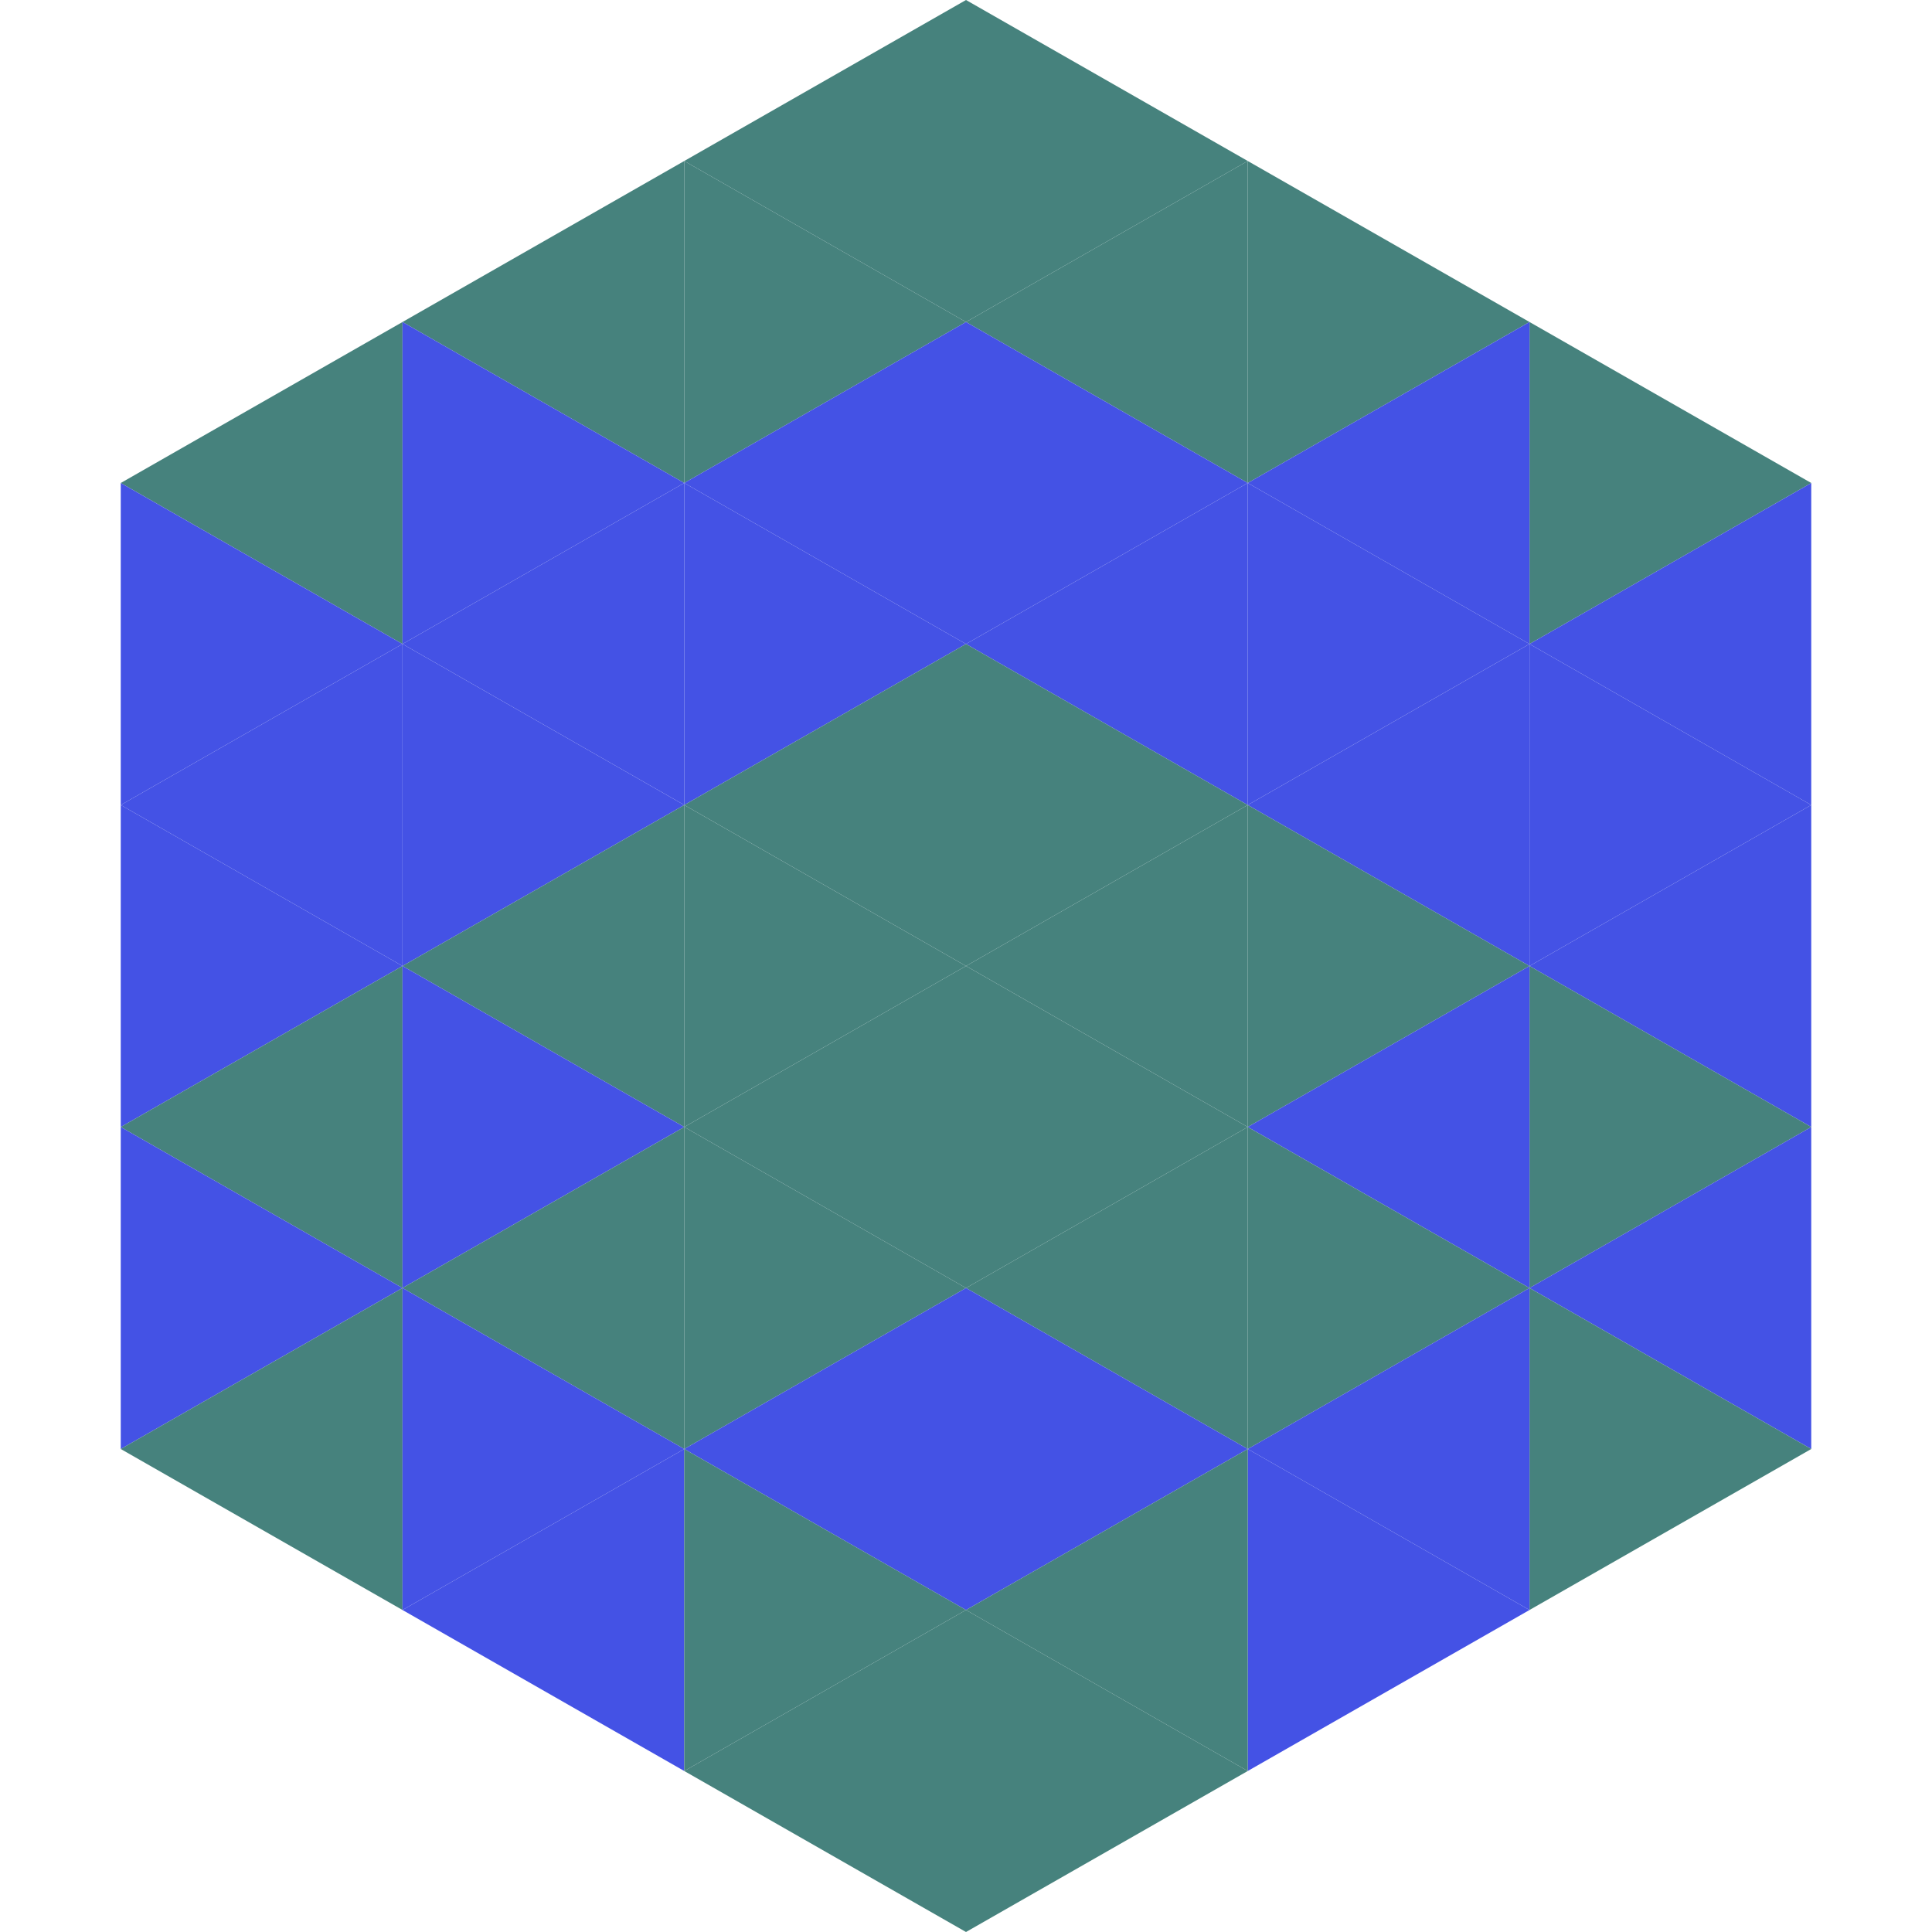
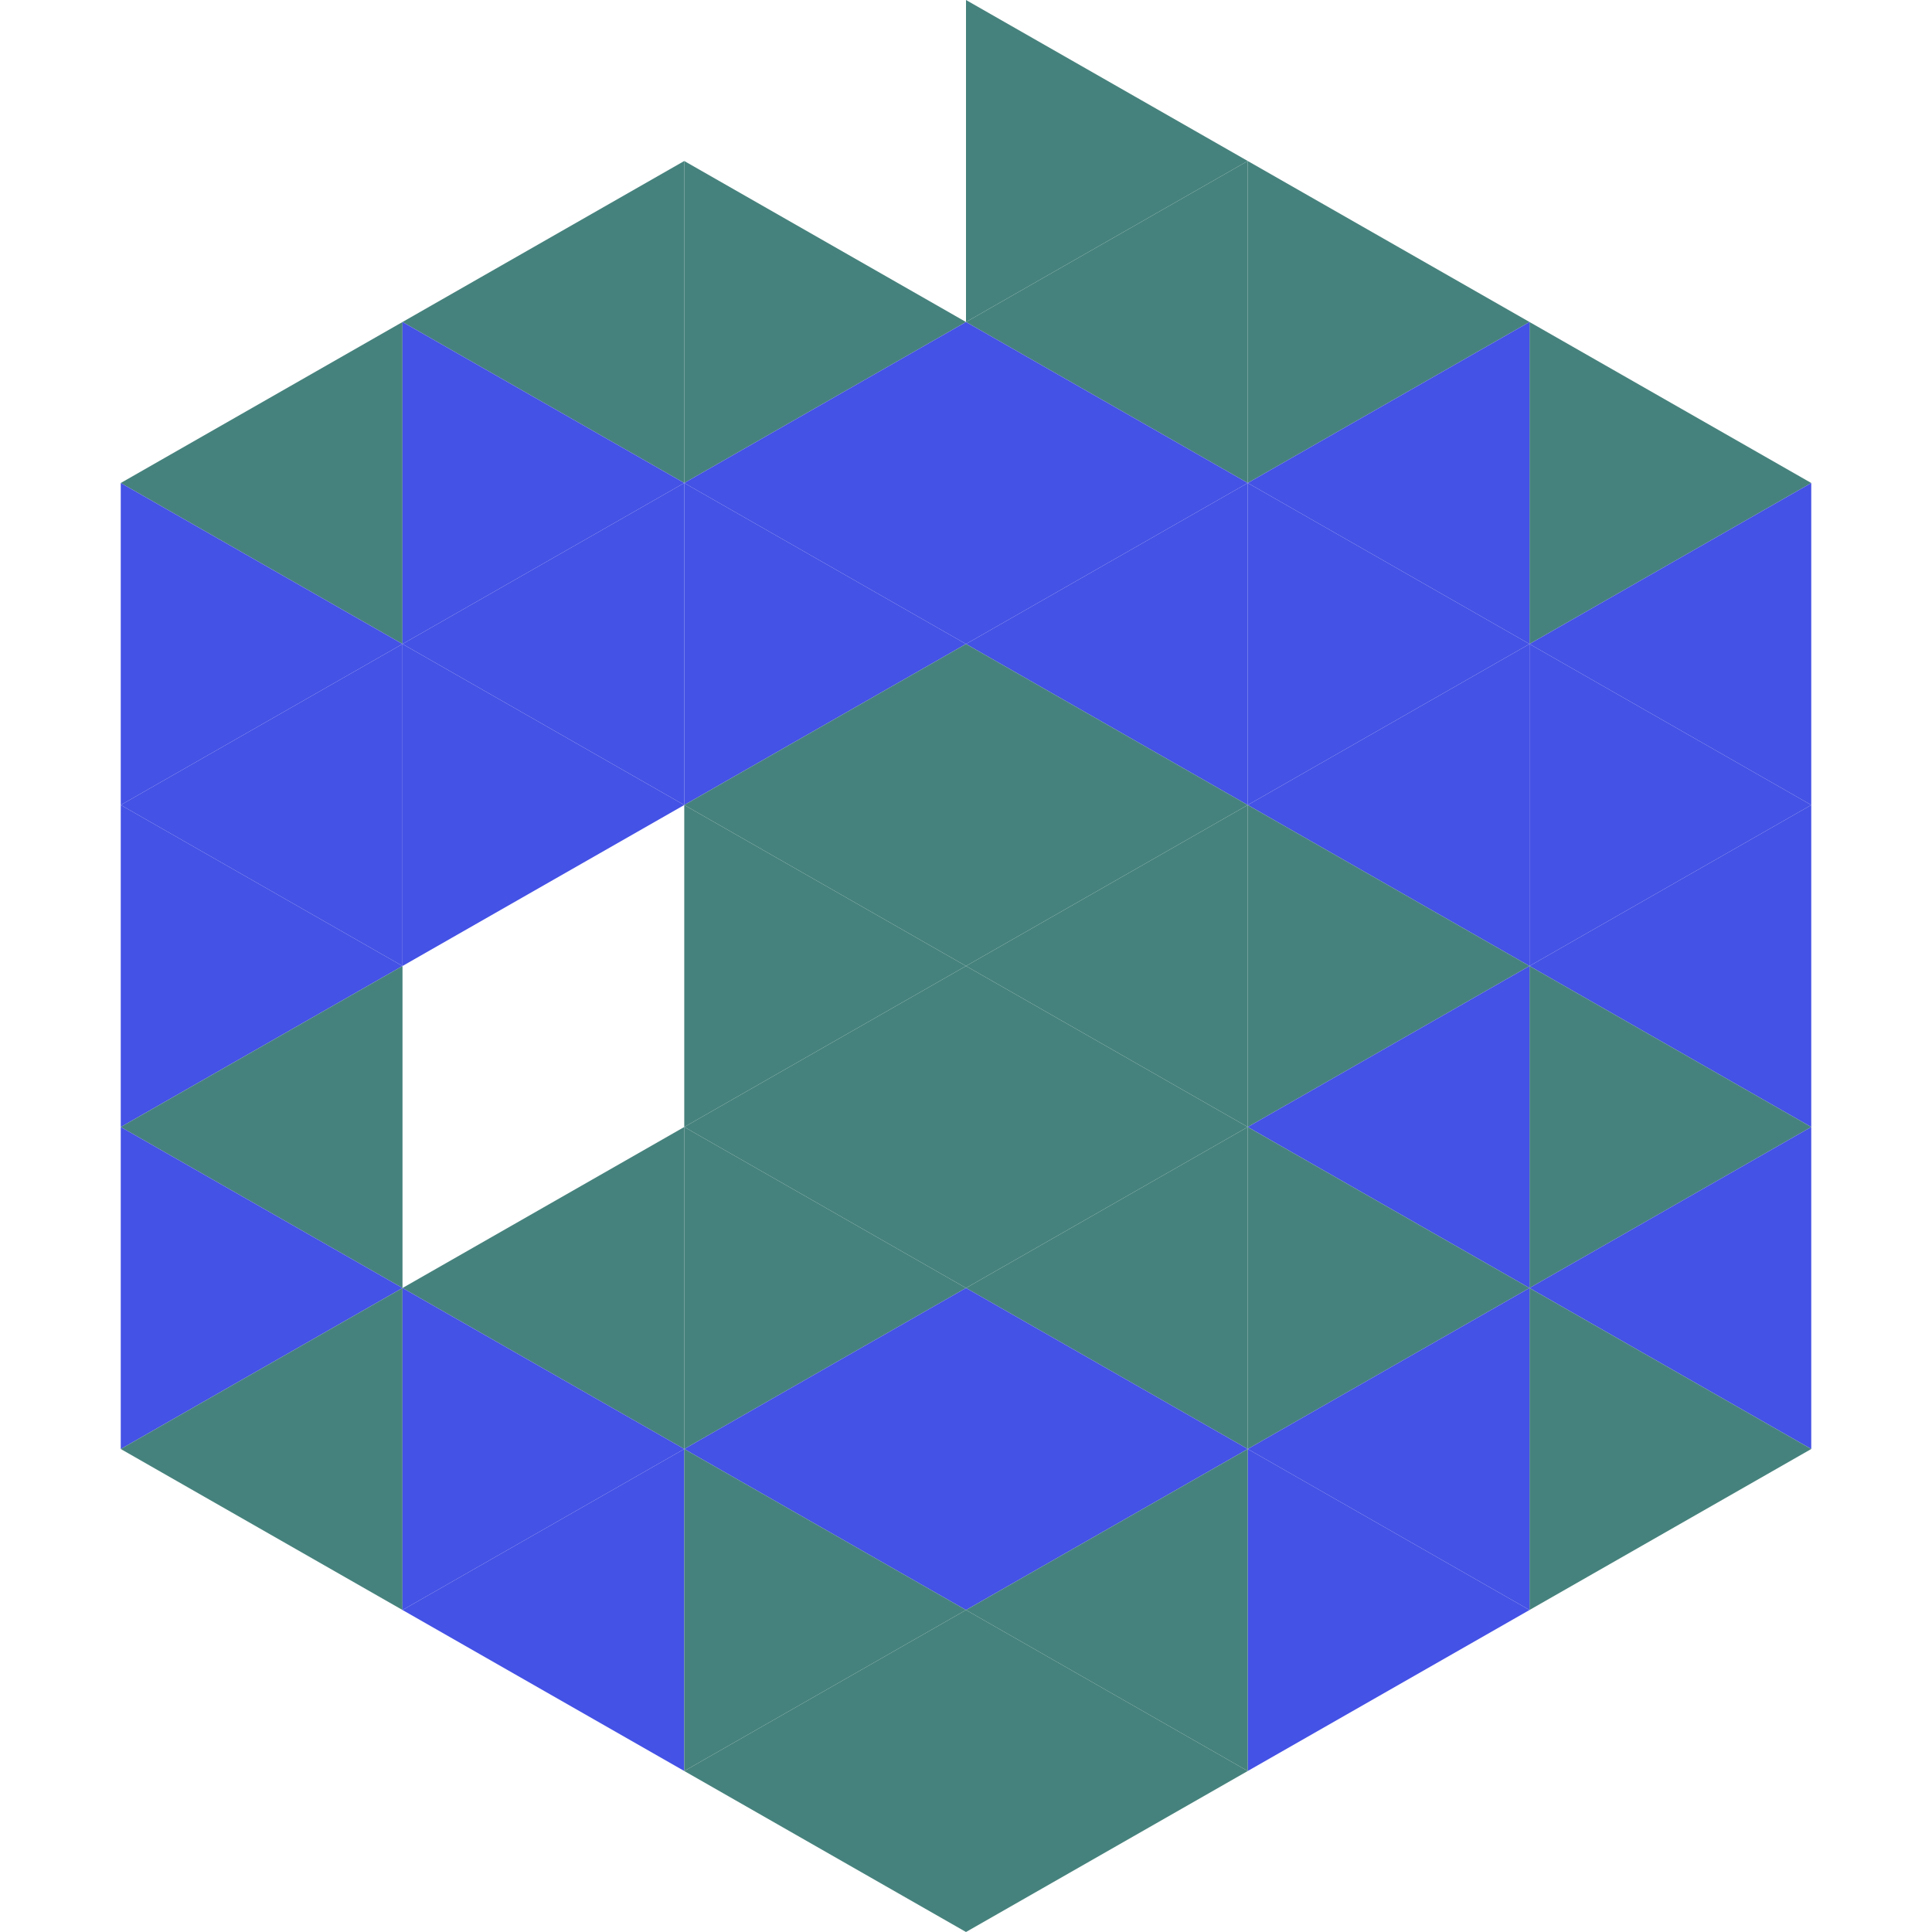
<svg xmlns="http://www.w3.org/2000/svg" width="240" height="240">
  <polygon points="50,40 15,60 50,80" style="fill:rgb(70,130,125)" />
  <polygon points="190,40 225,60 190,80" style="fill:rgb(70,130,125)" />
  <polygon points="15,60 50,80 15,100" style="fill:rgb(68,82,229)" />
  <polygon points="225,60 190,80 225,100" style="fill:rgb(68,82,229)" />
  <polygon points="50,80 15,100 50,120" style="fill:rgb(68,82,229)" />
  <polygon points="190,80 225,100 190,120" style="fill:rgb(68,82,229)" />
  <polygon points="15,100 50,120 15,140" style="fill:rgb(68,82,229)" />
  <polygon points="225,100 190,120 225,140" style="fill:rgb(68,82,229)" />
  <polygon points="50,120 15,140 50,160" style="fill:rgb(70,130,125)" />
  <polygon points="190,120 225,140 190,160" style="fill:rgb(70,130,125)" />
  <polygon points="15,140 50,160 15,180" style="fill:rgb(68,82,229)" />
  <polygon points="225,140 190,160 225,180" style="fill:rgb(68,82,229)" />
  <polygon points="50,160 15,180 50,200" style="fill:rgb(70,130,125)" />
  <polygon points="190,160 225,180 190,200" style="fill:rgb(70,130,125)" />
-   <polygon points="15,180 50,200 15,220" style="fill:rgb(255,255,255); fill-opacity:0" />
  <polygon points="225,180 190,200 225,220" style="fill:rgb(255,255,255); fill-opacity:0" />
  <polygon points="50,0 85,20 50,40" style="fill:rgb(255,255,255); fill-opacity:0" />
-   <polygon points="190,0 155,20 190,40" style="fill:rgb(255,255,255); fill-opacity:0" />
  <polygon points="85,20 50,40 85,60" style="fill:rgb(70,130,125)" />
  <polygon points="155,20 190,40 155,60" style="fill:rgb(70,130,125)" />
  <polygon points="50,40 85,60 50,80" style="fill:rgb(68,82,229)" />
  <polygon points="190,40 155,60 190,80" style="fill:rgb(68,82,229)" />
  <polygon points="85,60 50,80 85,100" style="fill:rgb(68,82,229)" />
  <polygon points="155,60 190,80 155,100" style="fill:rgb(68,82,229)" />
  <polygon points="50,80 85,100 50,120" style="fill:rgb(68,82,229)" />
  <polygon points="190,80 155,100 190,120" style="fill:rgb(68,82,229)" />
-   <polygon points="85,100 50,120 85,140" style="fill:rgb(70,130,125)" />
  <polygon points="155,100 190,120 155,140" style="fill:rgb(70,130,125)" />
-   <polygon points="50,120 85,140 50,160" style="fill:rgb(68,82,229)" />
  <polygon points="190,120 155,140 190,160" style="fill:rgb(68,82,229)" />
  <polygon points="85,140 50,160 85,180" style="fill:rgb(70,130,125)" />
  <polygon points="155,140 190,160 155,180" style="fill:rgb(70,130,125)" />
  <polygon points="50,160 85,180 50,200" style="fill:rgb(68,82,229)" />
  <polygon points="190,160 155,180 190,200" style="fill:rgb(68,82,229)" />
  <polygon points="85,180 50,200 85,220" style="fill:rgb(68,82,229)" />
  <polygon points="155,180 190,200 155,220" style="fill:rgb(68,82,229)" />
-   <polygon points="120,0 85,20 120,40" style="fill:rgb(70,130,125)" />
  <polygon points="120,0 155,20 120,40" style="fill:rgb(70,130,125)" />
  <polygon points="85,20 120,40 85,60" style="fill:rgb(70,130,125)" />
  <polygon points="155,20 120,40 155,60" style="fill:rgb(70,130,125)" />
  <polygon points="120,40 85,60 120,80" style="fill:rgb(68,82,229)" />
  <polygon points="120,40 155,60 120,80" style="fill:rgb(68,82,229)" />
  <polygon points="85,60 120,80 85,100" style="fill:rgb(68,82,229)" />
  <polygon points="155,60 120,80 155,100" style="fill:rgb(68,82,229)" />
  <polygon points="120,80 85,100 120,120" style="fill:rgb(70,130,125)" />
  <polygon points="120,80 155,100 120,120" style="fill:rgb(70,130,125)" />
  <polygon points="85,100 120,120 85,140" style="fill:rgb(70,130,125)" />
  <polygon points="155,100 120,120 155,140" style="fill:rgb(70,130,125)" />
  <polygon points="120,120 85,140 120,160" style="fill:rgb(70,130,125)" />
  <polygon points="120,120 155,140 120,160" style="fill:rgb(70,130,125)" />
  <polygon points="85,140 120,160 85,180" style="fill:rgb(70,130,125)" />
  <polygon points="155,140 120,160 155,180" style="fill:rgb(70,130,125)" />
  <polygon points="120,160 85,180 120,200" style="fill:rgb(68,82,229)" />
  <polygon points="120,160 155,180 120,200" style="fill:rgb(68,82,229)" />
  <polygon points="85,180 120,200 85,220" style="fill:rgb(70,130,125)" />
  <polygon points="155,180 120,200 155,220" style="fill:rgb(70,130,125)" />
  <polygon points="120,200 85,220 120,240" style="fill:rgb(70,130,125)" />
  <polygon points="120,200 155,220 120,240" style="fill:rgb(70,130,125)" />
  <polygon points="85,220 120,240 85,260" style="fill:rgb(255,255,255); fill-opacity:0" />
  <polygon points="155,220 120,240 155,260" style="fill:rgb(255,255,255); fill-opacity:0" />
</svg>